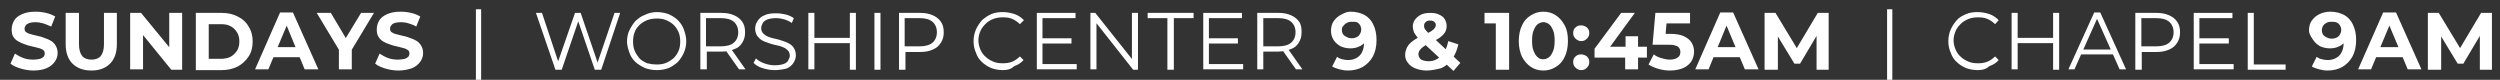
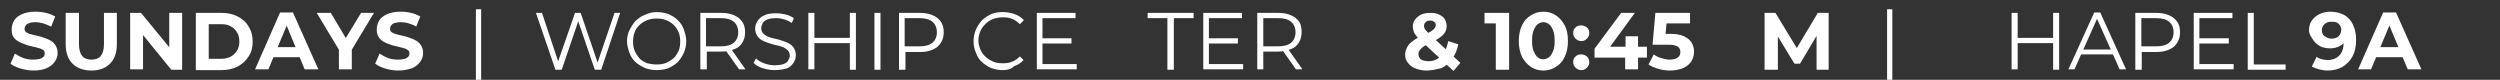
<svg xmlns="http://www.w3.org/2000/svg" version="1.1" id="Layer_1" x="0px" y="0px" viewBox="0 0 620.4 19.8" style="enable-background:new 0 0 620.4 19.8;" xml:space="preserve">
  <rect x="0" y="0" width="620.4" height="19.8" fill="#333333" stroke="none" />
  <style type="text/css">
	.st0{fill:#FFFFFF;}
</style>
  <g>
    <path class="st0" d="M8.3,17.5c-1.1,0-2.2-0.2-3.2-0.5c-1-0.3-1.9-0.7-2.5-1.2l1.1-2.5c0.6,0.4,1.3,0.8,2.1,1.1s1.7,0.4,2.5,0.4   c0.6,0,1.2-0.1,1.6-0.2s0.7-0.3,0.9-0.5c0.2-0.2,0.3-0.5,0.3-0.8c0-0.4-0.1-0.7-0.4-0.9c-0.3-0.2-0.7-0.4-1.2-0.5   c-0.5-0.1-1-0.3-1.6-0.4s-1.2-0.3-1.7-0.5c-0.6-0.2-1.1-0.4-1.6-0.7C4,10,3.6,9.6,3.3,9.1C3,8.7,2.9,8,2.9,7.3   c0-0.8,0.2-1.5,0.6-2.2s1.1-1.2,2-1.6s2-0.6,3.3-0.6c0.9,0,1.8,0.1,2.6,0.3c0.9,0.2,1.6,0.5,2.3,0.9l-1,2.5C12,6.3,11.4,6,10.7,5.8   S9.4,5.5,8.8,5.5c-0.6,0-1.2,0.1-1.5,0.2C6.8,5.9,6.5,6.1,6.4,6.3C6.2,6.6,6.1,6.8,6.1,7.1c0,0.4,0.1,0.7,0.4,0.9   c0.3,0.2,0.7,0.4,1.2,0.5c0.5,0.1,1,0.3,1.6,0.4c0.6,0.1,1.2,0.3,1.7,0.5c0.6,0.2,1.1,0.4,1.6,0.7s0.9,0.7,1.2,1.2   c0.3,0.5,0.5,1.1,0.5,1.8c0,0.8-0.2,1.5-0.7,2.2s-1.1,1.2-2,1.6C10.7,17.3,9.6,17.5,8.3,17.5z" />
    <path class="st0" d="M22.7,17.5c-2,0-3.6-0.6-4.7-1.7s-1.7-2.7-1.7-4.8V3.2h3.3v7.8c0,1.3,0.3,2.3,0.8,2.9c0.5,0.6,1.3,0.9,2.3,0.9   c1,0,1.8-0.3,2.3-0.9c0.5-0.6,0.8-1.6,0.8-2.9V3.2h3.2V11c0,2.1-0.6,3.7-1.7,4.8S24.7,17.5,22.7,17.5z" />
    <path class="st0" d="M32.3,17.2V3.2H35l8.3,10.1H42V3.2h3.2v14.1h-2.7L34.2,7.1h1.3v10.1H32.3z" />
    <path class="st0" d="M48.6,17.2V3.2H55c1.5,0,2.9,0.3,4,0.9c1.2,0.6,2.1,1.4,2.7,2.5c0.7,1.1,1,2.3,1,3.7s-0.3,2.7-1,3.7   c-0.7,1.1-1.6,1.9-2.7,2.5c-1.2,0.6-2.5,0.9-4,0.9H48.6z M51.8,14.6h3c0.9,0,1.8-0.2,2.4-0.5c0.7-0.4,1.2-0.9,1.6-1.5   s0.6-1.4,0.6-2.3c0-0.9-0.2-1.7-0.6-2.3s-0.9-1.2-1.6-1.5c-0.7-0.4-1.5-0.5-2.4-0.5h-3V14.6z" />
    <path class="st0" d="M63.3,17.2l6.2-14.1h3.2l6.3,14.1h-3.4L70.5,4.8h1.3l-5.2,12.4H63.3z M66.5,14.2l0.8-2.5h7.3l0.8,2.5H66.5z" />
    <path class="st0" d="M84.1,17.2v-5.7l0.7,2L78.6,3.2h3.5l4.7,7.9h-2l4.8-7.9h3.2l-6.2,10.3l0.7-2v5.7H84.1z" />
    <path class="st0" d="M98.8,17.5c-1.1,0-2.2-0.2-3.2-0.5c-1-0.3-1.9-0.7-2.5-1.2l1.1-2.5c0.6,0.4,1.3,0.8,2.1,1.1s1.7,0.4,2.5,0.4   c0.6,0,1.2-0.1,1.6-0.2s0.7-0.3,0.9-0.5c0.2-0.2,0.3-0.5,0.3-0.8c0-0.4-0.1-0.7-0.4-0.9c-0.3-0.2-0.7-0.4-1.2-0.5   c-0.5-0.1-1-0.3-1.6-0.4s-1.2-0.3-1.7-0.5c-0.6-0.2-1.1-0.4-1.6-0.7c-0.5-0.3-0.9-0.7-1.2-1.2c-0.3-0.5-0.4-1.1-0.4-1.8   c0-0.8,0.2-1.5,0.6-2.2s1.1-1.2,2-1.6s2-0.6,3.3-0.6c0.9,0,1.8,0.1,2.6,0.3c0.9,0.2,1.6,0.5,2.3,0.9l-1,2.5   c-0.6-0.4-1.3-0.6-1.9-0.8s-1.3-0.3-1.9-0.3c-0.6,0-1.2,0.1-1.5,0.2c-0.4,0.1-0.7,0.3-0.9,0.6c-0.2,0.2-0.3,0.5-0.3,0.8   c0,0.4,0.1,0.7,0.4,0.9c0.3,0.2,0.7,0.4,1.2,0.5c0.5,0.1,1,0.3,1.6,0.4c0.6,0.1,1.2,0.3,1.7,0.5c0.6,0.2,1.1,0.4,1.6,0.7   s0.9,0.7,1.2,1.2c0.3,0.5,0.5,1.1,0.5,1.8c0,0.8-0.2,1.5-0.7,2.2s-1.1,1.2-2,1.6C101.2,17.3,100.1,17.5,98.8,17.5z" />
    <path class="st0" d="M118.1,21.1V2.3h1.3v18.8H118.1z" />
    <path class="st0" d="M137.8,17.2L133,3.2h1.5l4.4,13.2h-0.8l4.6-13.2h1.4l4.5,13.2H148l4.5-13.2h1.4l-4.7,14.1h-1.6l-4.3-12.6h0.4   l-4.3,12.6H137.8z" />
    <path class="st0" d="M163,17.4c-1.1,0-2-0.2-2.9-0.5c-0.9-0.4-1.7-0.9-2.4-1.5c-0.7-0.7-1.2-1.4-1.5-2.3s-0.6-1.8-0.6-2.8   c0-1,0.2-2,0.6-2.8s0.9-1.6,1.5-2.3c0.7-0.6,1.4-1.2,2.3-1.5C161,3.2,162,3,163,3c1.1,0,2,0.2,2.9,0.5c0.9,0.4,1.7,0.9,2.3,1.5   s1.2,1.4,1.5,2.3s0.6,1.8,0.6,2.9c0,1-0.2,2-0.6,2.9c-0.4,0.9-0.9,1.6-1.5,2.3c-0.7,0.6-1.4,1.1-2.3,1.5   C165.1,17.2,164.1,17.4,163,17.4z M163,16c0.8,0,1.6-0.1,2.3-0.4c0.7-0.3,1.3-0.7,1.9-1.2c0.5-0.5,0.9-1.1,1.2-1.8   c0.3-0.7,0.4-1.5,0.4-2.3s-0.1-1.6-0.4-2.3c-0.3-0.7-0.7-1.3-1.2-1.8c-0.5-0.5-1.2-0.9-1.9-1.2c-0.7-0.3-1.5-0.4-2.3-0.4   c-0.8,0-1.6,0.1-2.4,0.4c-0.7,0.3-1.4,0.7-1.9,1.2c-0.5,0.5-1,1.1-1.2,1.8c-0.3,0.7-0.4,1.5-0.4,2.3c0,0.8,0.1,1.6,0.4,2.3   c0.3,0.7,0.7,1.3,1.2,1.9c0.5,0.5,1.2,0.9,1.9,1.2C161.4,15.9,162.2,16,163,16z" />
    <path class="st0" d="M173.8,17.2V3.2h5.3c1.2,0,2.2,0.2,3.1,0.6c0.9,0.4,1.5,0.9,2,1.6s0.7,1.6,0.7,2.6c0,1-0.2,1.8-0.7,2.6   s-1.1,1.3-2,1.6c-0.9,0.4-1.9,0.6-3.1,0.6h-4.4l0.7-0.7v5.1H173.8z M175.2,12.2l-0.7-0.7h4.4c1.4,0,2.5-0.3,3.2-0.9   c0.7-0.6,1.1-1.5,1.1-2.6c0-1.1-0.4-2-1.1-2.6c-0.7-0.6-1.8-0.9-3.2-0.9h-4.4l0.7-0.7V12.2z M183.4,17.2l-3.6-5.1h1.6l3.6,5.1   H183.4z" />
    <path class="st0" d="M192.2,17.4c-1,0-2-0.2-3-0.5c-1-0.3-1.7-0.8-2.2-1.3l0.6-1.1c0.5,0.5,1.2,0.9,2,1.2c0.8,0.3,1.7,0.5,2.6,0.5   c0.9,0,1.6-0.1,2.2-0.3c0.6-0.2,1-0.5,1.2-0.9s0.4-0.8,0.4-1.2c0-0.5-0.2-1-0.5-1.3s-0.7-0.6-1.2-0.8c-0.5-0.2-1.1-0.4-1.7-0.5   s-1.2-0.3-1.8-0.5c-0.6-0.2-1.2-0.4-1.7-0.7c-0.5-0.3-0.9-0.7-1.2-1.1c-0.3-0.5-0.5-1.1-0.5-1.8c0-0.7,0.2-1.3,0.6-1.9   c0.4-0.6,0.9-1.1,1.7-1.4c0.8-0.4,1.7-0.5,2.9-0.5c0.8,0,1.6,0.1,2.4,0.3c0.8,0.2,1.4,0.5,2,0.9l-0.5,1.2c-0.6-0.4-1.2-0.7-1.9-0.9   c-0.7-0.2-1.3-0.3-2-0.3c-0.8,0-1.5,0.1-2.1,0.3c-0.5,0.2-1,0.5-1.2,0.9s-0.4,0.8-0.4,1.3c0,0.5,0.2,1,0.5,1.3   c0.3,0.3,0.7,0.6,1.2,0.8s1.1,0.4,1.7,0.5s1.2,0.3,1.8,0.5s1.2,0.4,1.7,0.7c0.5,0.3,0.9,0.6,1.2,1.1c0.3,0.5,0.5,1.1,0.5,1.8   c0,0.7-0.2,1.3-0.6,1.9c-0.4,0.6-0.9,1.1-1.7,1.4C194.4,17.2,193.4,17.4,192.2,17.4z" />
    <path class="st0" d="M202.1,17.2h-1.5V3.2h1.5V17.2z M211.1,10.7H202V9.4h9.1V10.7z M210.9,3.2h1.5v14.1h-1.5V3.2z" />
    <path class="st0" d="M217,17.2V3.2h1.5v14.1H217z" />
    <path class="st0" d="M223.1,17.2V3.2h5.3c1.2,0,2.2,0.2,3.1,0.6c0.9,0.4,1.5,0.9,2,1.6s0.7,1.6,0.7,2.6c0,1-0.2,1.8-0.7,2.6   s-1.1,1.3-2,1.7c-0.9,0.4-1.9,0.6-3.1,0.6h-4.4l0.7-0.7v5.1H223.1z M224.5,12.2l-0.7-0.7h4.4c1.4,0,2.5-0.3,3.2-0.9   c0.7-0.6,1.1-1.5,1.1-2.6c0-1.1-0.4-2-1.1-2.6c-0.7-0.6-1.8-0.9-3.2-0.9h-4.4l0.7-0.7V12.2z" />
    <path class="st0" d="M248.9,17.4c-1.1,0-2-0.2-2.9-0.5c-0.9-0.4-1.7-0.9-2.3-1.5c-0.7-0.6-1.2-1.4-1.5-2.3   c-0.4-0.9-0.6-1.8-0.6-2.9c0-1,0.2-2,0.6-2.9s0.9-1.6,1.5-2.3c0.7-0.6,1.4-1.1,2.3-1.5c0.9-0.4,1.9-0.5,2.9-0.5c1,0,2,0.2,2.9,0.5   c0.9,0.3,1.7,0.9,2.3,1.5L253.1,6c-0.6-0.6-1.2-1-1.9-1.3c-0.7-0.3-1.4-0.4-2.3-0.4c-0.8,0-1.6,0.1-2.4,0.4s-1.4,0.7-1.9,1.2   c-0.5,0.5-1,1.1-1.3,1.8c-0.3,0.7-0.5,1.5-0.5,2.3s0.2,1.6,0.5,2.3c0.3,0.7,0.7,1.3,1.3,1.8c0.5,0.5,1.2,0.9,1.9,1.2   s1.5,0.4,2.4,0.4c0.8,0,1.6-0.1,2.3-0.4c0.7-0.3,1.3-0.7,1.9-1.3l0.9,0.9c-0.6,0.7-1.4,1.2-2.3,1.5   C250.9,17.2,249.9,17.4,248.9,17.4z" />
    <path class="st0" d="M258.7,15.9h8.5v1.3h-9.9V3.2h9.6v1.3h-8.2V15.9z M258.5,9.5h7.4v1.3h-7.4V9.5z" />
-     <path class="st0" d="M270.6,17.2V3.2h1.2l9.7,12.2h-0.6V3.2h1.5v14.1h-1.2L271.5,5h0.6v12.2H270.6z" />
    <path class="st0" d="M289.7,17.2V4.5h-4.9V3.2h11.4v1.3h-4.9v12.8H289.7z" />
    <path class="st0" d="M300,15.9h8.5v1.3h-9.9V3.2h9.6v1.3H300V15.9z M299.8,9.5h7.4v1.3h-7.4V9.5z" />
    <path class="st0" d="M312,17.2V3.2h5.3c1.2,0,2.2,0.2,3.1,0.6s1.5,0.9,2,1.6S323,7,323,8c0,1-0.2,1.8-0.7,2.6s-1.1,1.3-2,1.6   s-1.9,0.6-3.1,0.6h-4.4l0.7-0.7v5.1H312z M313.5,12.2l-0.7-0.7h4.4c1.4,0,2.5-0.3,3.2-0.9c0.7-0.6,1.1-1.5,1.1-2.6   c0-1.1-0.4-2-1.1-2.6c-0.7-0.6-1.8-0.9-3.2-0.9h-4.4l0.7-0.7V12.2z M321.6,17.2l-3.6-5.1h1.6l3.6,5.1H321.6z" />
-     <path class="st0" d="M335.2,2.9c1.3,0,2.4,0.3,3.4,0.8c0.9,0.5,1.7,1.3,2.2,2.4c0.5,1,0.8,2.3,0.8,3.8c0,1.6-0.3,3-0.9,4.1   c-0.6,1.1-1.5,2-2.5,2.6c-1.1,0.6-2.3,0.9-3.7,0.9c-0.7,0-1.4-0.1-2.1-0.3c-0.7-0.2-1.3-0.4-1.8-0.7l1.2-2.4   c0.4,0.3,0.8,0.5,1.3,0.6c0.4,0.1,0.9,0.2,1.4,0.2c1.2,0,2.2-0.4,2.9-1.1c0.7-0.7,1.1-1.8,1.1-3.3c0-0.2,0-0.5,0-0.8   c0-0.3,0-0.6-0.1-0.9l0.9,0.8c-0.2,0.5-0.5,1-1,1.3c-0.4,0.4-0.9,0.6-1.4,0.8c-0.5,0.2-1.2,0.3-1.8,0.3c-0.9,0-1.7-0.2-2.4-0.5   c-0.7-0.4-1.3-0.9-1.7-1.5s-0.7-1.4-0.7-2.3c0-1,0.2-1.8,0.7-2.5c0.5-0.7,1.1-1.2,1.9-1.6S334.2,2.9,335.2,2.9z M335.4,5.4   c-0.5,0-0.9,0.1-1.2,0.3c-0.4,0.2-0.6,0.4-0.8,0.7C333.1,6.6,333,7,333,7.4c0,0.6,0.2,1.2,0.7,1.5s1,0.6,1.7,0.6   c0.5,0,0.9-0.1,1.3-0.3c0.4-0.2,0.6-0.4,0.8-0.8c0.2-0.3,0.3-0.7,0.3-1.1c0-0.4-0.1-0.7-0.3-1.1c-0.2-0.3-0.5-0.6-0.8-0.7   C336.4,5.4,335.9,5.4,335.4,5.4z" />
    <path class="st0" d="M354,17.5c-1,0-1.9-0.2-2.7-0.5c-0.8-0.3-1.5-0.8-1.9-1.4c-0.5-0.6-0.7-1.2-0.7-2c0-0.7,0.2-1.3,0.5-1.9   s0.8-1.1,1.5-1.6c0.7-0.5,1.5-1,2.6-1.4c0.8-0.3,1.3-0.7,1.8-0.9c0.4-0.3,0.7-0.5,0.9-0.8c0.2-0.2,0.3-0.5,0.3-0.8   c0-0.3-0.1-0.6-0.4-0.8c-0.2-0.2-0.6-0.3-1-0.3c-0.5,0-0.9,0.1-1.1,0.4c-0.3,0.2-0.4,0.5-0.4,0.9c0,0.2,0,0.4,0.1,0.6   c0.1,0.2,0.2,0.4,0.5,0.7s0.5,0.6,1,1l7.4,6.9l-1.7,2l-8.2-7.6c-0.5-0.4-0.8-0.8-1.1-1.2s-0.5-0.7-0.6-1.1   c-0.1-0.4-0.2-0.7-0.2-1.1c0-0.7,0.2-1.3,0.6-1.8c0.4-0.5,0.9-0.9,1.5-1.2c0.7-0.3,1.4-0.4,2.3-0.4c0.8,0,1.5,0.1,2.1,0.4   c0.6,0.3,1.1,0.6,1.4,1.1s0.5,1.1,0.5,1.7c0,0.6-0.1,1.1-0.4,1.6c-0.3,0.5-0.8,1-1.4,1.4c-0.6,0.4-1.4,0.9-2.4,1.3   c-0.7,0.3-1.2,0.6-1.6,0.9c-0.4,0.3-0.7,0.6-0.9,0.9s-0.3,0.6-0.3,1c0,0.3,0.1,0.6,0.3,0.9c0.2,0.3,0.5,0.5,0.9,0.6   c0.4,0.1,0.8,0.2,1.3,0.2c0.8,0,1.6-0.2,2.2-0.6s1.3-0.9,1.7-1.7c0.5-0.8,0.8-1.7,1-2.7l2.5,0.8c-0.3,1.4-0.8,2.6-1.5,3.6   s-1.6,1.8-2.7,2.3C356.5,17.2,355.3,17.5,354,17.5z" />
    <path class="st0" d="M371.2,17.2V4.4l1.4,1.4h-4.2V3.2h6.1v14.1H371.2z" />
    <path class="st0" d="M383,17.5c-1.2,0-2.2-0.3-3.1-0.9c-0.9-0.6-1.6-1.4-2.2-2.5c-0.5-1.1-0.8-2.4-0.8-3.9s0.3-2.9,0.8-3.9   c0.5-1.1,1.2-1.9,2.2-2.5s1.9-0.9,3.1-0.9c1.2,0,2.2,0.3,3.1,0.9s1.6,1.4,2.2,2.5s0.8,2.4,0.8,3.9s-0.3,2.9-0.8,3.9   c-0.5,1.1-1.2,1.9-2.2,2.5C385.2,17.2,384.1,17.5,383,17.5z M383,14.7c0.5,0,1-0.2,1.4-0.5c0.4-0.3,0.7-0.8,1-1.5s0.4-1.5,0.4-2.6   s-0.1-1.9-0.4-2.6s-0.6-1.2-1-1.5c-0.4-0.3-0.9-0.5-1.4-0.5c-0.5,0-1,0.2-1.4,0.5c-0.4,0.3-0.7,0.8-1,1.5s-0.4,1.5-0.4,2.6   s0.1,1.9,0.4,2.6s0.6,1.2,1,1.5C382,14.6,382.4,14.7,383,14.7z" />
    <path class="st0" d="M392.4,10.2c-0.5,0-1-0.2-1.4-0.6c-0.4-0.4-0.6-0.8-0.6-1.4c0-0.6,0.2-1.1,0.6-1.4c0.4-0.4,0.8-0.5,1.4-0.5   c0.5,0,1,0.2,1.4,0.5c0.4,0.4,0.6,0.8,0.6,1.4c0,0.6-0.2,1-0.6,1.4C393.4,10,393,10.2,392.4,10.2z M392.4,17.4   c-0.5,0-1-0.2-1.4-0.6c-0.4-0.4-0.6-0.8-0.6-1.4c0-0.6,0.2-1.1,0.6-1.4c0.4-0.4,0.8-0.5,1.4-0.5c0.5,0,1,0.2,1.4,0.5   c0.4,0.4,0.6,0.8,0.6,1.4c0,0.6-0.2,1-0.6,1.4C393.4,17.2,393,17.4,392.4,17.4z" />
    <path class="st0" d="M395.7,14.3v-2.2l6.6-8.9h3.4l-6.5,8.9l-1.6-0.5h11.1v2.7H395.7z M403.3,17.2v-3l0.1-2.7V9h3.1v8.2H403.3z" />
    <path class="st0" d="M414.5,17.5c-1,0-1.9-0.1-2.9-0.4c-1-0.3-1.8-0.6-2.5-1.1l1.3-2.5c0.5,0.4,1.1,0.7,1.8,0.9   c0.7,0.2,1.4,0.4,2.2,0.4c0.8,0,1.5-0.2,1.9-0.5c0.5-0.3,0.7-0.8,0.7-1.4c0-0.4-0.1-0.7-0.3-1c-0.2-0.3-0.5-0.5-1-0.6   c-0.5-0.2-1.1-0.2-2-0.2h-3.6l0.7-7.9h8.6v2.6h-7.4l1.7-1.5l-0.5,5.6l-1.7-1.5h3c1.4,0,2.5,0.2,3.4,0.6c0.8,0.4,1.5,0.9,1.9,1.6   c0.4,0.7,0.6,1.4,0.6,2.2c0,0.8-0.2,1.6-0.6,2.3c-0.4,0.7-1.1,1.3-1.9,1.7S415.8,17.5,414.5,17.5z" />
-     <path class="st0" d="M420.7,17.2l6.2-14.1h3.2l6.3,14.1h-3.4l-5.2-12.4h1.3L424,17.2H420.7z M423.8,14.2l0.8-2.5h7.3l0.8,2.5H423.8   z" />
    <path class="st0" d="M437.9,17.2V3.2h2.7l6,9.9h-1.4l5.9-9.9h2.7v14.1h-3l0-9.4h0.6l-4.7,7.9h-1.4l-4.8-7.9h0.7v9.4H437.9z" />
    <path class="st0" d="M468.3,21.1V2.3h1.3v18.8H468.3z" />
-     <path class="st0" d="M490.8,17.4c-1.1,0-2-0.2-2.9-0.5c-0.9-0.4-1.7-0.9-2.3-1.5c-0.7-0.6-1.2-1.4-1.5-2.3   c-0.4-0.9-0.6-1.8-0.6-2.9c0-1,0.2-2,0.6-2.9s0.9-1.6,1.5-2.3s1.4-1.1,2.3-1.5c0.9-0.4,1.9-0.5,2.9-0.5c1,0,2,0.2,2.9,0.5   s1.7,0.9,2.3,1.5L495.1,6c-0.6-0.6-1.2-1-1.9-1.3s-1.4-0.4-2.3-0.4c-0.8,0-1.6,0.1-2.4,0.4c-0.7,0.3-1.4,0.7-1.9,1.2   c-0.5,0.5-1,1.1-1.3,1.8c-0.3,0.7-0.5,1.5-0.5,2.3s0.2,1.6,0.5,2.3c0.3,0.7,0.7,1.3,1.3,1.8c0.5,0.5,1.2,0.9,1.9,1.2   c0.7,0.3,1.5,0.4,2.4,0.4c0.8,0,1.6-0.1,2.3-0.4c0.7-0.3,1.3-0.7,1.9-1.3l0.9,0.9c-0.6,0.7-1.4,1.2-2.3,1.5   C492.8,17.2,491.9,17.4,490.8,17.4z" />
    <path class="st0" d="M500.7,17.2h-1.5V3.2h1.5V17.2z M509.6,10.7h-9.1V9.4h9.1V10.7z M509.5,3.2h1.5v14.1h-1.5V3.2z" />
    <path class="st0" d="M513.3,17.2l6.4-14.1h1.5l6.4,14.1H526L520.1,4h0.6l-5.9,13.2H513.3z M515.8,13.5l0.4-1.2h8.2l0.4,1.2H515.8z" />
    <path class="st0" d="M529.9,17.2V3.2h5.3c1.2,0,2.2,0.2,3.1,0.6s1.5,0.9,2,1.6s0.7,1.6,0.7,2.6c0,1-0.2,1.8-0.7,2.6s-1.1,1.3-2,1.7   s-1.9,0.6-3.1,0.6h-4.4l0.7-0.7v5.1H529.9z M531.4,12.2l-0.7-0.7h4.4c1.4,0,2.5-0.3,3.2-0.9c0.7-0.6,1.1-1.5,1.1-2.6   c0-1.1-0.4-2-1.1-2.6c-0.7-0.6-1.8-0.9-3.2-0.9h-4.4l0.7-0.7V12.2z" />
    <path class="st0" d="M545.8,15.9h8.5v1.3h-9.9V3.2h9.6v1.3h-8.2V15.9z M545.7,9.5h7.4v1.3h-7.4V9.5z" />
    <path class="st0" d="M557.8,17.2V3.2h1.5v12.8h7.9v1.3H557.8z" />
    <path class="st0" d="M578.3,2.9c1.3,0,2.4,0.3,3.4,0.8c0.9,0.5,1.7,1.3,2.2,2.4c0.5,1,0.8,2.3,0.8,3.8c0,1.6-0.3,3-0.9,4.1   c-0.6,1.1-1.5,2-2.5,2.6c-1.1,0.6-2.3,0.9-3.7,0.9c-0.7,0-1.4-0.1-2.1-0.3c-0.7-0.2-1.3-0.4-1.8-0.7l1.2-2.4   c0.4,0.3,0.8,0.5,1.3,0.6c0.4,0.1,0.9,0.2,1.4,0.2c1.2,0,2.2-0.4,2.9-1.1c0.7-0.7,1.1-1.8,1.1-3.3c0-0.2,0-0.5,0-0.8   c0-0.3,0-0.6-0.1-0.9l0.9,0.8c-0.2,0.5-0.5,1-1,1.3c-0.4,0.4-0.9,0.6-1.4,0.8c-0.5,0.2-1.2,0.3-1.8,0.3c-0.9,0-1.7-0.2-2.4-0.5   c-0.7-0.4-1.3-0.9-1.7-1.5S573,8.5,573,7.6c0-1,0.2-1.8,0.7-2.5c0.5-0.7,1.1-1.2,1.9-1.6S577.4,2.9,578.3,2.9z M578.5,5.4   c-0.5,0-0.9,0.1-1.2,0.3c-0.4,0.2-0.6,0.4-0.8,0.7c-0.2,0.3-0.3,0.7-0.3,1.1c0,0.6,0.2,1.2,0.7,1.5s1,0.6,1.7,0.6   c0.5,0,0.9-0.1,1.3-0.3c0.4-0.2,0.6-0.4,0.8-0.8c0.2-0.3,0.3-0.7,0.3-1.1c0-0.4-0.1-0.7-0.3-1.1c-0.2-0.3-0.5-0.6-0.8-0.7   C579.5,5.4,579.1,5.4,578.5,5.4z" />
    <path class="st0" d="M585.2,17.2l6.2-14.1h3.2l6.3,14.1h-3.4l-5.2-12.4h1.3l-5.2,12.4H585.2z M588.4,14.2l0.8-2.5h7.3l0.8,2.5   H588.4z" />
-     <path class="st0" d="M602.5,17.2V3.2h2.7l6,9.9h-1.4l5.9-9.9h2.7v14.1h-3l0-9.4h0.6l-4.7,7.9h-1.4l-4.8-7.9h0.7v9.4H602.5z" />
  </g>
</svg>